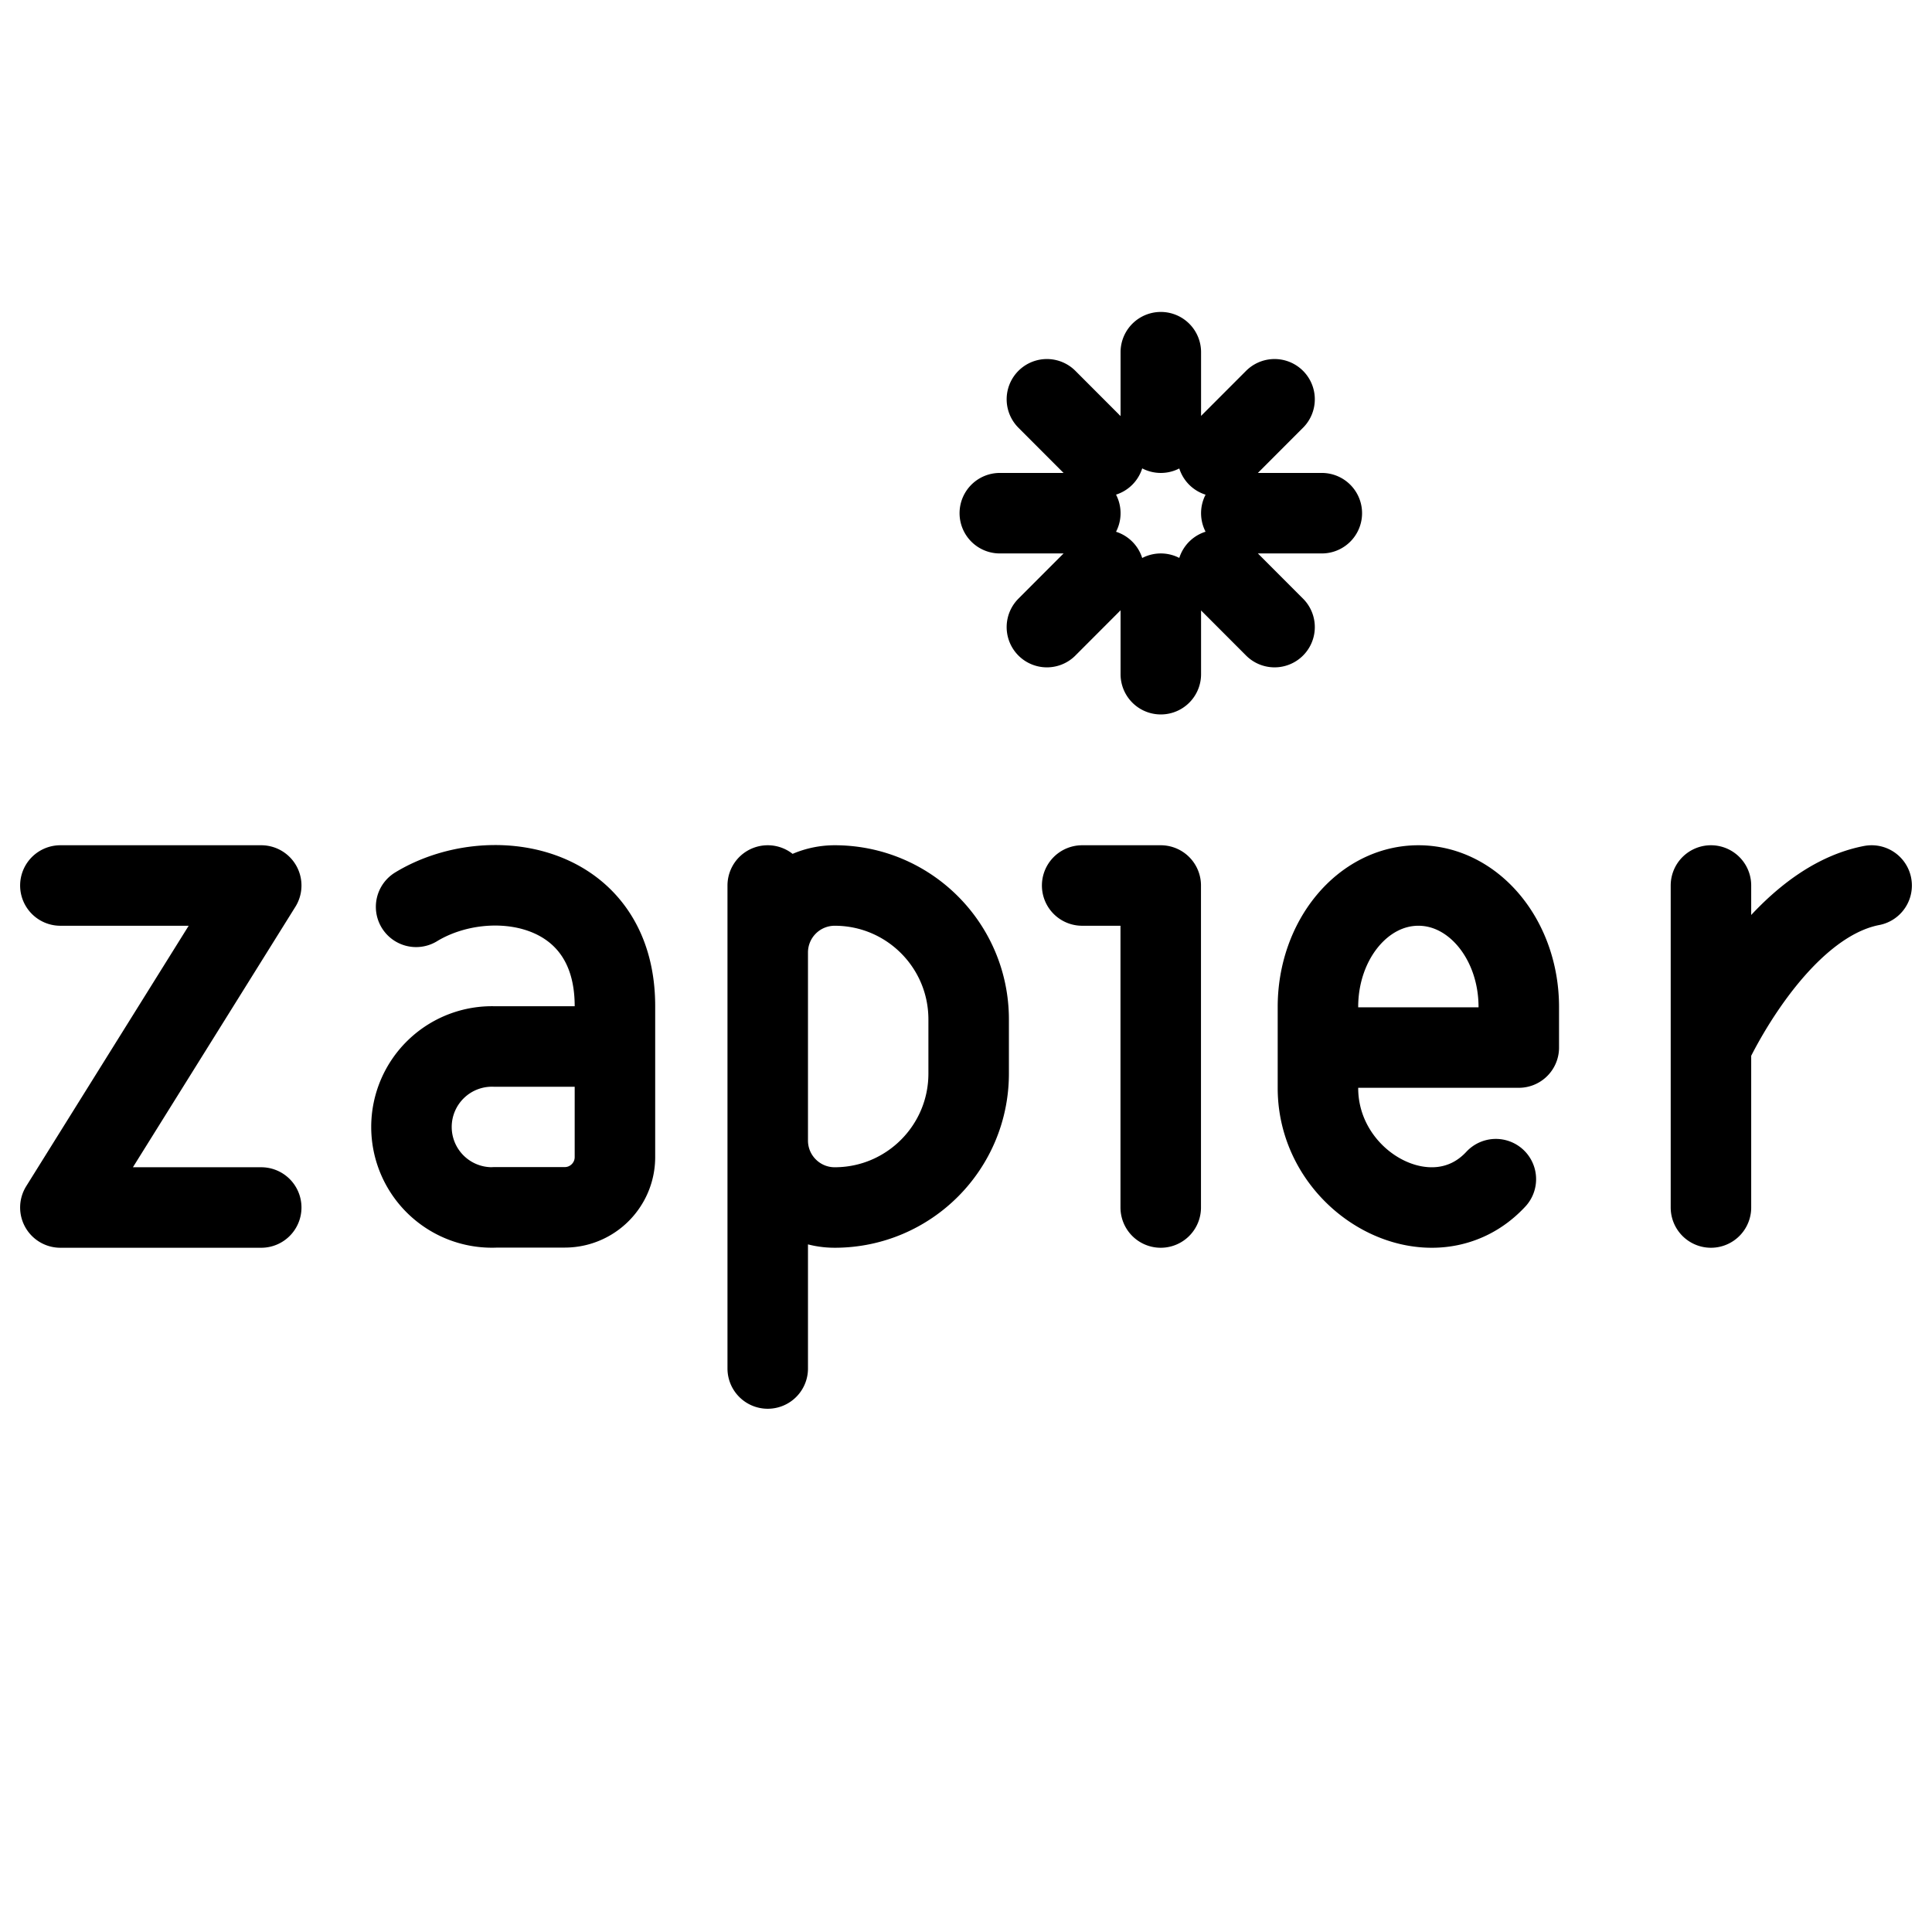
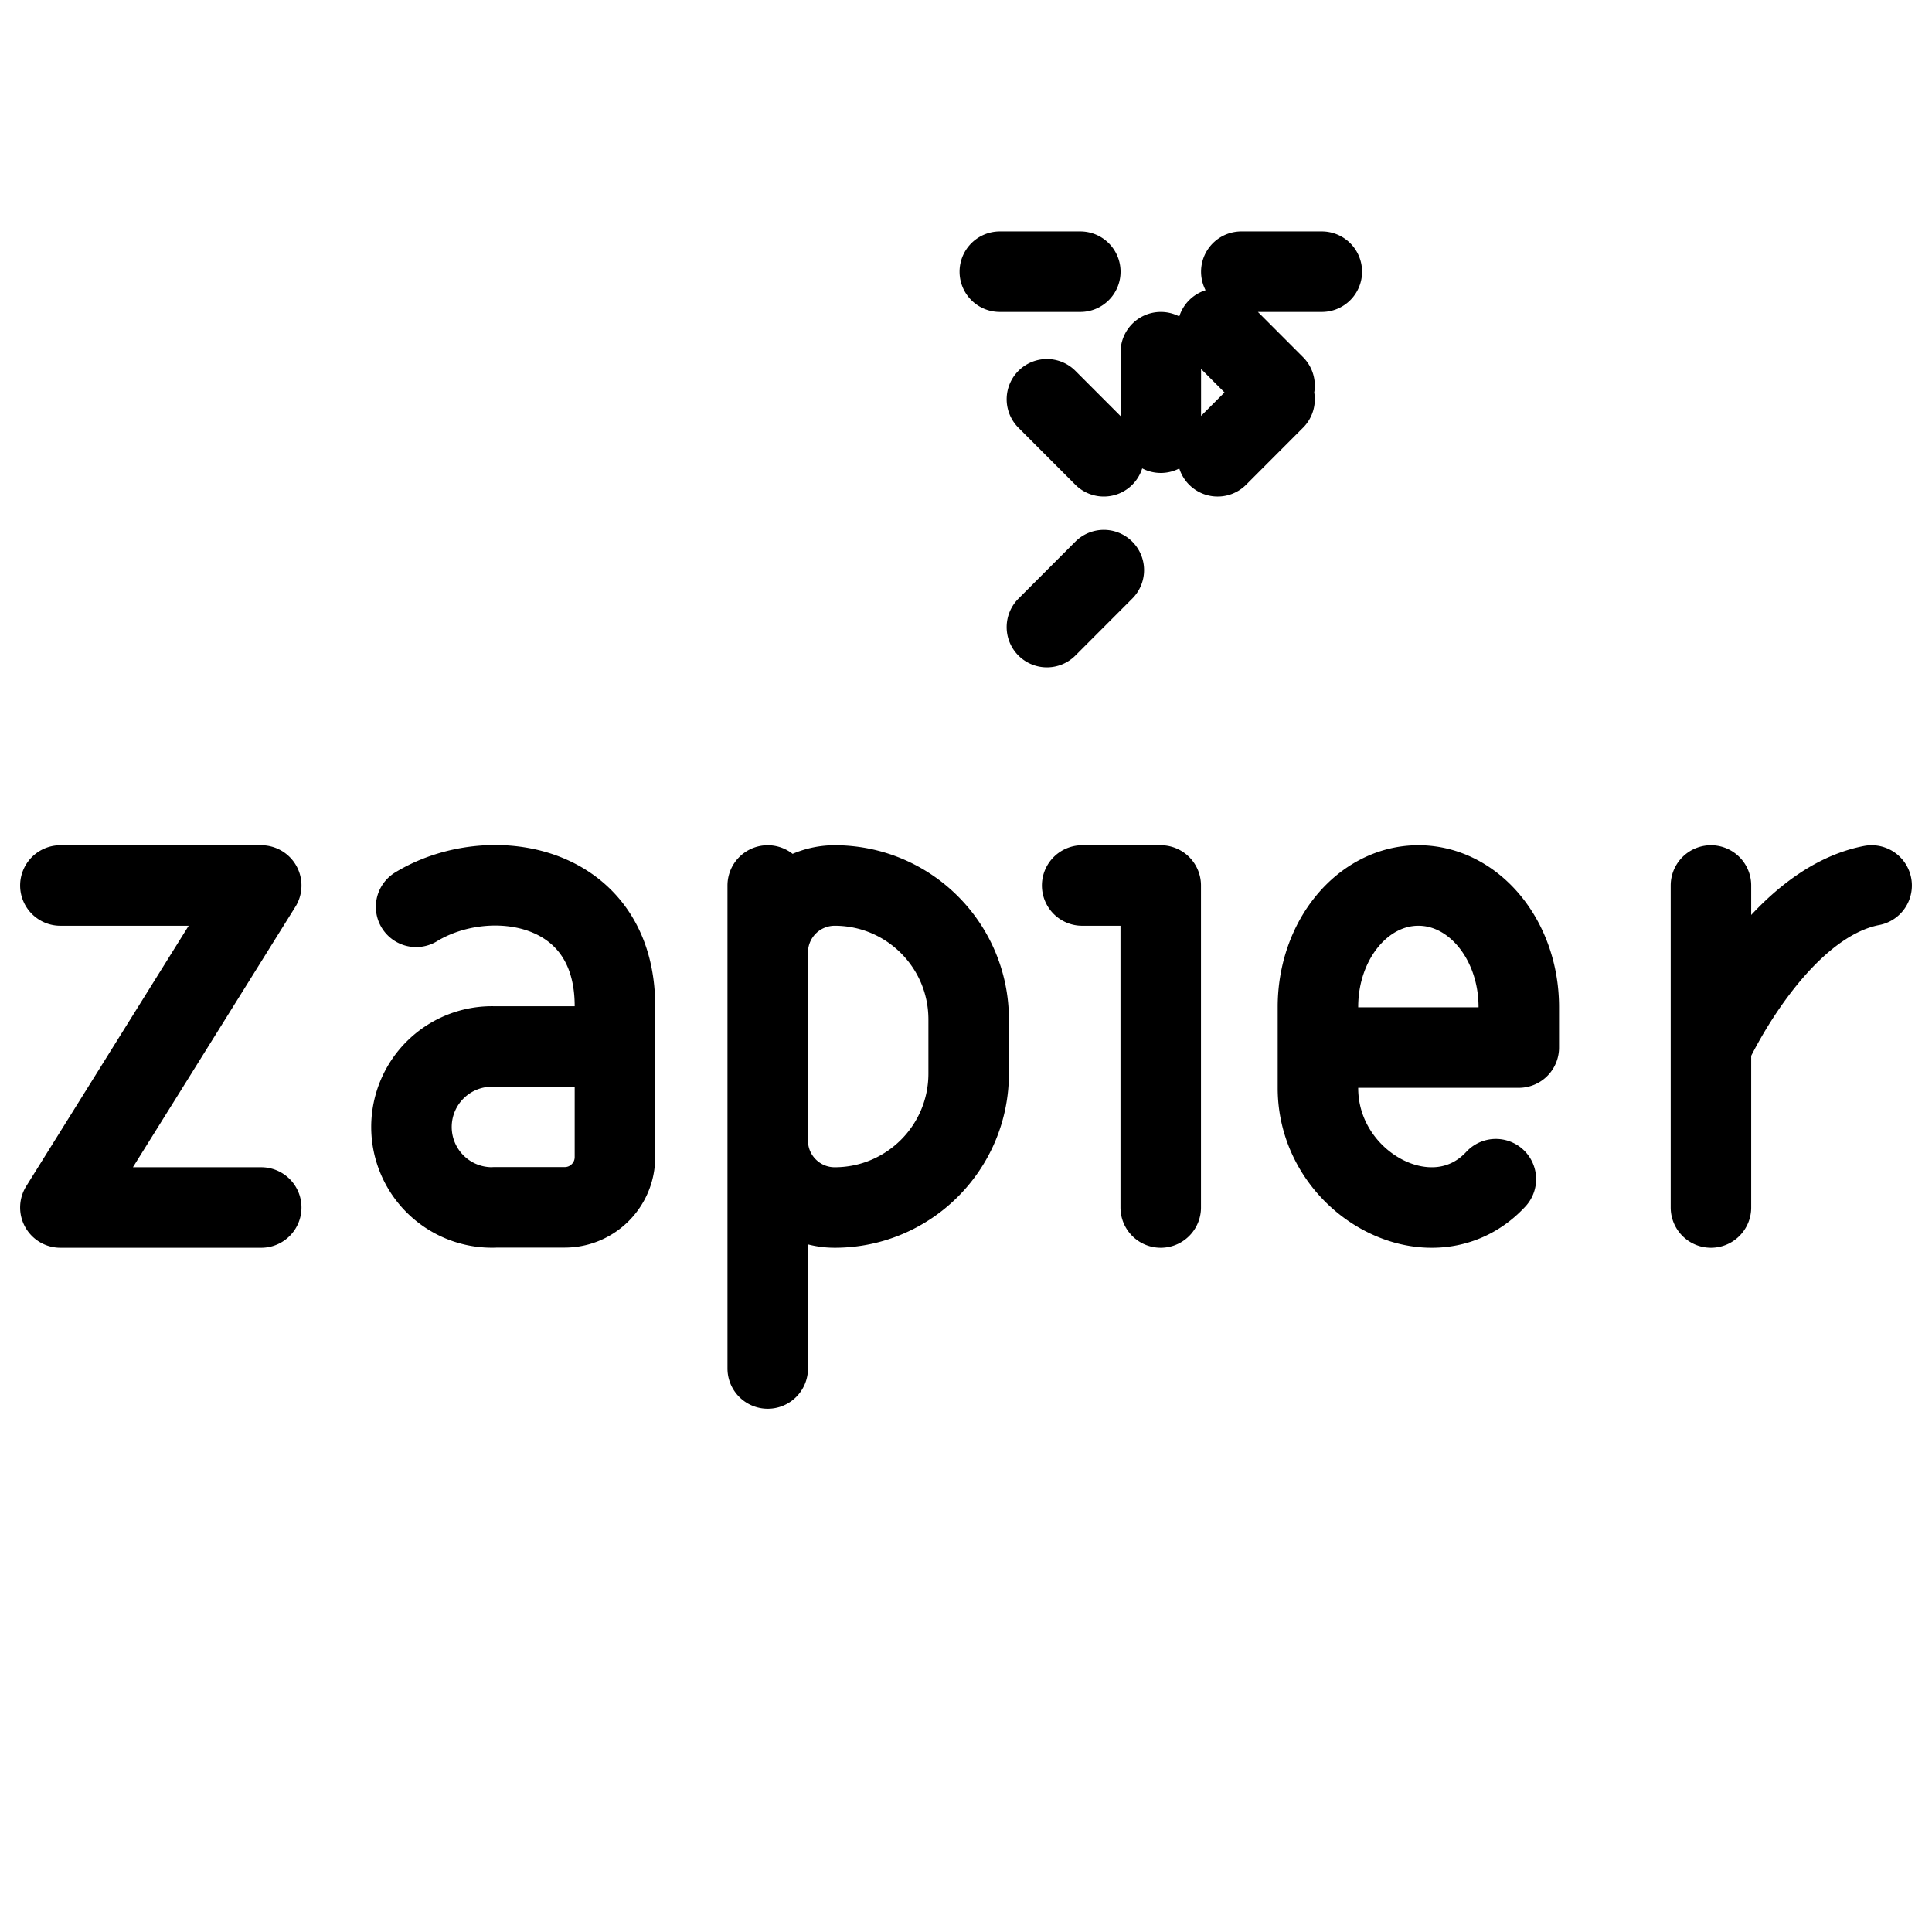
<svg xmlns="http://www.w3.org/2000/svg" fill="none" viewBox="0 0 24 24" stroke="black">
-   <path stroke-linecap="round" stroke-linejoin="round" d="M.75 11h2.495L.75 15h2.495m13.127-1.987v-.504c0-.833.559-1.509 1.248-1.509s1.247.676 1.247 1.51v.503h-2.495Zm0 0v.503c0 1.201 1.433 1.97 2.21 1.132M9.537 11v6m2.496-3.664v-.672c0-.92-.745-1.664-1.664-1.664a.832.832 0 0 0-.832.832v2.336c0 .46.373.832.832.832.919 0 1.664-.745 1.664-1.664Zm-4.394-.337v-.5c0-1.547-1.573-1.78-2.47-1.234m.974 3.733h.872c.345 0 .624-.28.624-.624V13H6.143a1 1 0 1 0 0 1.999Zm7.3-3.998h.976v4m6.835-4v4m0-2s.805-1.77 1.996-2m-8.83-6.625v1m0 3v-1m2-1h-1m-3 0h1m2.413 1.415-.707-.708M13.005 4.96l.707.708m-.707 2.122.707-.708m2.121-2.122-.707.708" />
+   <path stroke-linecap="round" stroke-linejoin="round" d="M.75 11h2.495L.75 15h2.495m13.127-1.987v-.504c0-.833.559-1.509 1.248-1.509s1.247.676 1.247 1.51v.503h-2.495Zm0 0v.503c0 1.201 1.433 1.97 2.21 1.132M9.537 11v6m2.496-3.664v-.672c0-.92-.745-1.664-1.664-1.664a.832.832 0 0 0-.832.832v2.336c0 .46.373.832.832.832.919 0 1.664-.745 1.664-1.664Zm-4.394-.337v-.5c0-1.547-1.573-1.78-2.47-1.234m.974 3.733h.872c.345 0 .624-.28.624-.624V13H6.143a1 1 0 1 0 0 1.999Zm7.3-3.998h.976v4m6.835-4v4m0-2s.805-1.77 1.996-2m-8.83-6.625v1v-1m2-1h-1m-3 0h1m2.413 1.415-.707-.708M13.005 4.96l.707.708m-.707 2.122.707-.708m2.121-2.122-.707.708" />
</svg>